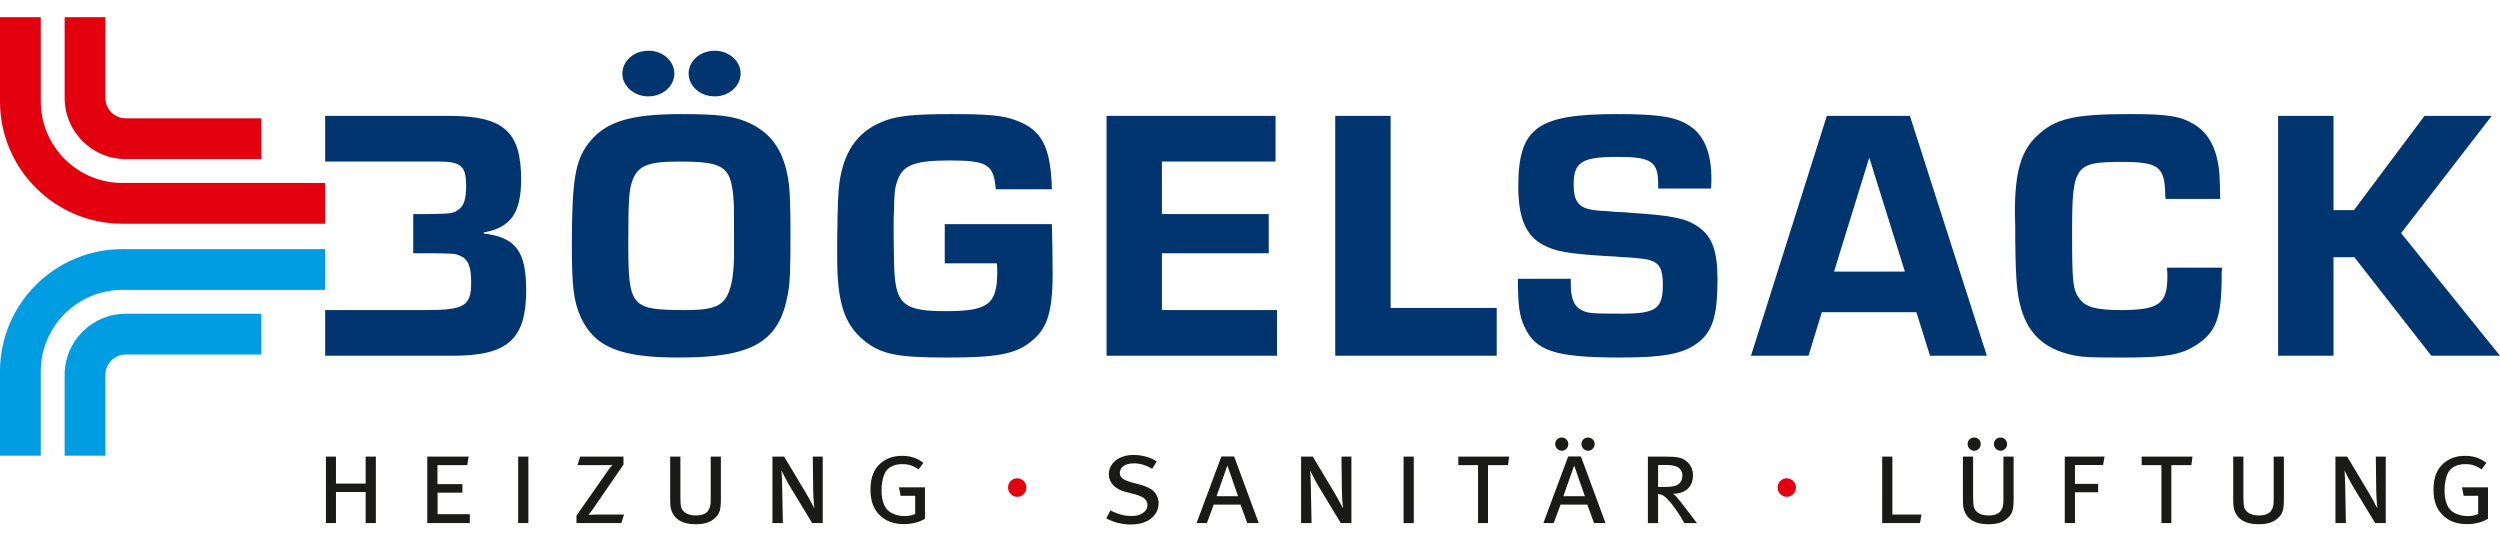
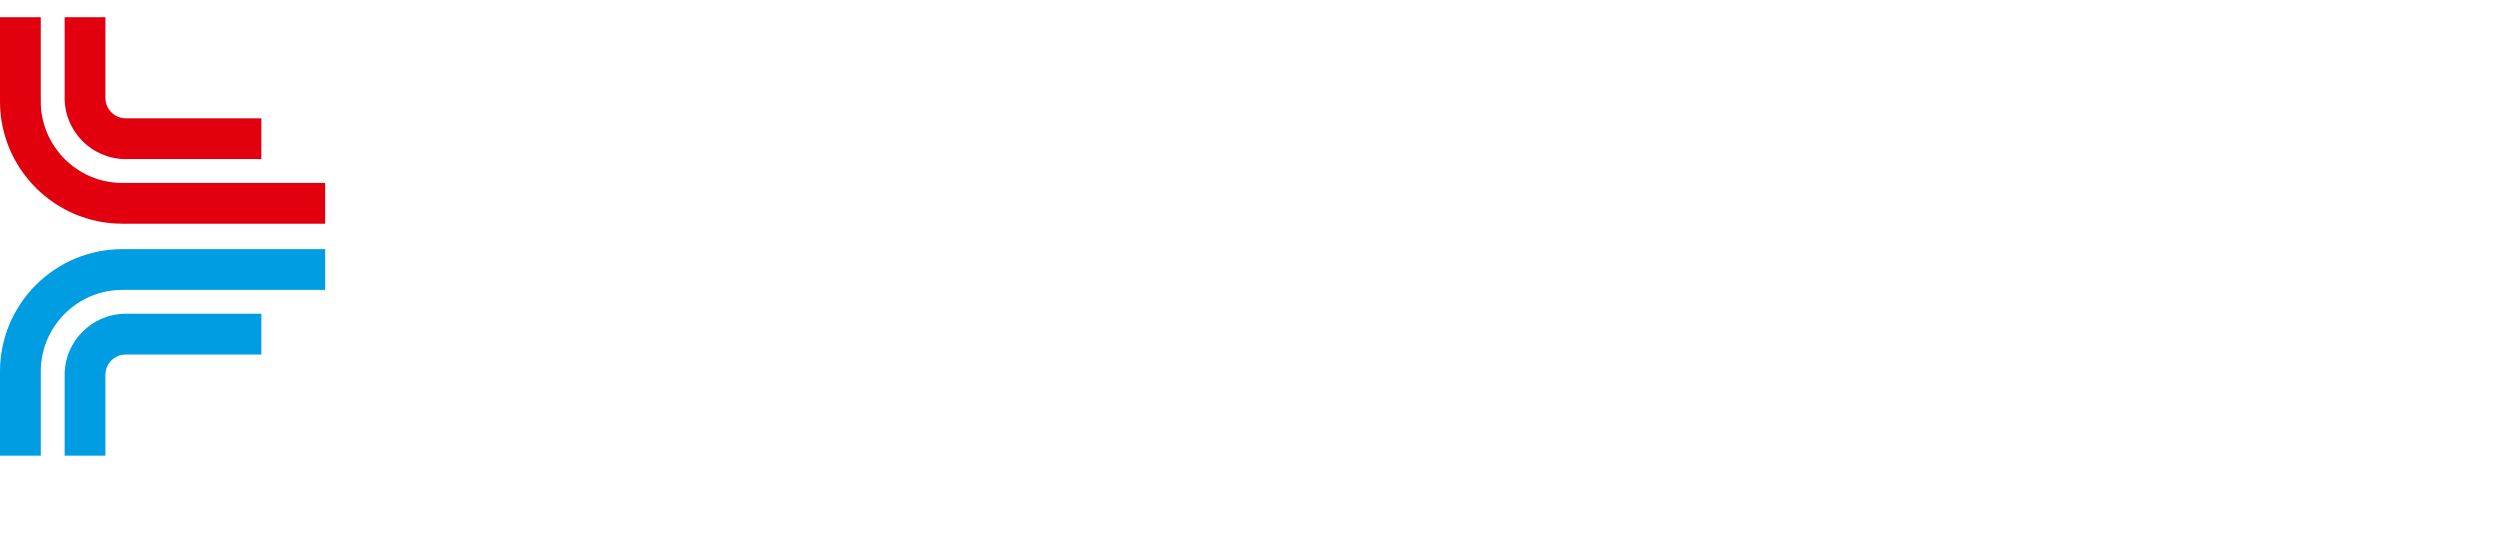
<svg xmlns="http://www.w3.org/2000/svg" xmlns:xlink="http://www.w3.org/1999/xlink" id="Ebene_1" x="0px" y="0px" width="300px" height="65px" viewBox="0 0 300 65" xml:space="preserve">
  <g>
    <defs>
      <rect id="SVGID_1_" y="2.061" width="300" height="60.879" />
    </defs>
    <clipPath id="SVGID_2_">
      <use xlink:href="#SVGID_1_" />
    </clipPath>
-     <path clip-path="url(#SVGID_2_)" fill="#1A1A18" d="M108.262,54.701c-0.918,0-1.651,0.213-2.308,0.672  c-1.011,0.703-1.499,1.805-1.499,3.379c0,1.33,0.352,2.309,1.085,3.041c0.703,0.705,1.651,1.102,2.904,1.102  c0.979,0,1.851-0.215,2.553-0.643v-3.775h-3.118l0.199,1.023h1.744v2.172c-0.323,0.168-0.812,0.26-1.302,0.26  c-0.55,0-1.13-0.152-1.574-0.398c-0.779-0.428-1.161-1.314-1.161-2.689c0-0.781,0.122-1.453,0.366-2.004  c0.322-0.732,1.087-1.146,2.141-1.146c0.855,0,1.33,0.246,1.942,0.629l0.58-0.781C110.004,54.945,109.24,54.701,108.262,54.701   M92.691,62.771h1.253l-0.077-4.096c-0.015-1.162-0.062-1.896-0.091-2.217c0,0,0.609,1.254,1.116,2.078l2.567,4.234h1.269v-7.979  h-1.192l0.046,4.02C97.598,59.867,97.72,61,97.72,61c-0.046-0.062-0.504-0.994-1.023-1.865l-2.6-4.342h-1.405V62.771z   M80.421,59.867c0,0.947,0.061,1.238,0.275,1.684c0.353,0.717,1.13,1.359,2.752,1.359c1.055,0,1.773-0.215,2.339-0.734  c0.58-0.535,0.719-0.994,0.719-2.309v-5.074h-1.223v5.105c0,0.748-0.062,1.039-0.322,1.406c-0.259,0.367-0.765,0.551-1.483,0.551  c-0.869,0-1.527-0.352-1.726-0.949c-0.076-0.215-0.106-0.703-0.106-1.328v-4.785h-1.225V59.867z M69.3,55.816h3.255  c0.428,0,0.749-0.016,0.934-0.031c-0.138,0.139-0.353,0.43-0.581,0.75l-3.731,5.334v0.902h5.383l0.32-1.023h-3.471  c-0.275,0-0.595,0.016-0.796,0.031c0.124-0.123,0.322-0.383,0.536-0.689l3.668-5.334v-0.963h-5.197L69.3,55.816z M62.181,62.771  h1.223v-7.979h-1.223V62.771z M51.273,62.771h5.105v-1.07h-3.867v-2.582h2.98v-1.025h-2.996v-2.277h3.577l0.168-1.023h-4.968  V62.771z M39.11,62.771h1.208v-3.73h3.561v3.73h1.225v-7.979h-1.225v3.24h-3.561v-3.24H39.11V62.771z M198.971,55.801v2.629h0.826  c0.87,0,1.313-0.092,1.65-0.352c0.275-0.213,0.443-0.564,0.443-1.023c0-0.535-0.337-0.963-0.842-1.115  c-0.29-0.094-0.641-0.139-1.115-0.139H198.971z M197.746,54.793h2.141c1.315,0,1.836,0.121,2.294,0.412  c0.581,0.365,0.979,1.039,0.979,1.805c0,1.406-0.886,2.232-2.415,2.246c0.153,0.076,0.321,0.215,0.429,0.352  c0.242,0.307,0.748,0.918,1.19,1.498c0.475,0.627,1.27,1.666,1.27,1.666h-1.514c-0.183-0.352-0.458-0.795-0.718-1.191  c-0.597-0.902-1.087-1.498-1.529-1.895c-0.306-0.275-0.535-0.369-0.901-0.398v3.484h-1.225V54.793z M187.603,59.547h2.584  c-0.047-0.092-1.284-3.686-1.284-3.686L187.603,59.547z M189.713,54.777l2.951,7.994h-1.377l-0.812-2.217h-3.209l-0.824,2.217  h-1.239l2.98-7.994H189.713z M190.568,52.5c0.428,0,0.796,0.35,0.796,0.779c0,0.443-0.352,0.809-0.78,0.809  c-0.444,0-0.81-0.365-0.81-0.809C189.774,52.85,190.127,52.5,190.568,52.5 M187.404,52.5c0.443,0,0.795,0.35,0.795,0.779  c0,0.443-0.336,0.809-0.78,0.809c-0.443,0-0.795-0.365-0.795-0.809C186.624,52.85,186.976,52.5,187.404,52.5 M174.997,54.793h6.1  l-0.138,1.023h-2.4v6.955h-1.192v-6.955h-2.369V54.793z M168.431,54.793h1.222v7.979h-1.222V54.793z M156.132,54.793h1.405  l2.6,4.342c0.52,0.871,0.978,1.803,1.023,1.865c0,0-0.122-1.133-0.138-2.188l-0.046-4.02h1.192v7.979H160.9l-2.567-4.234  c-0.507-0.824-1.116-2.078-1.116-2.078c0.029,0.32,0.075,1.055,0.091,2.217l0.077,4.096h-1.253V54.793z M145.985,59.547h2.583  c-0.044-0.092-1.282-3.686-1.282-3.686L145.985,59.547z M148.096,54.777l2.951,7.994h-1.377l-0.81-2.217h-3.211l-0.824,2.217  h-1.239l2.981-7.994H148.096z M138.807,55.373l-0.55,0.887c-0.703-0.428-1.437-0.658-2.186-0.658c-1.025,0-1.696,0.445-1.696,1.148  c0,0.535,0.396,0.855,1.406,1.131l1.085,0.289c0.611,0.168,1.238,0.443,1.604,0.811c0.352,0.352,0.566,0.902,0.566,1.438  c0,0.824-0.488,1.621-1.3,2.064c-0.55,0.305-1.237,0.457-2.033,0.457c-1.039,0-2.077-0.26-2.951-0.732l0.504-0.965  c0.843,0.459,1.639,0.674,2.524,0.674c0.566,0,0.933-0.09,1.284-0.305c0.396-0.246,0.627-0.582,0.627-0.994  c0-0.627-0.444-1.025-1.545-1.314l-1.178-0.307c-1.162-0.305-1.91-1.102-1.91-2.062c0-1.377,1.224-2.34,2.949-2.34  C137.034,54.594,138.12,54.885,138.807,55.373 M295.824,54.701c-0.917,0-1.651,0.213-2.309,0.672  c-1.008,0.703-1.497,1.805-1.497,3.379c0,1.33,0.351,2.309,1.085,3.041c0.702,0.705,1.649,1.102,2.904,1.102  c0.979,0,1.85-0.215,2.554-0.643v-3.775h-3.12l0.2,1.023h1.742v2.172c-0.322,0.168-0.811,0.26-1.299,0.26  c-0.55,0-1.132-0.152-1.575-0.398c-0.78-0.428-1.162-1.314-1.162-2.689c0-0.781,0.123-1.453,0.368-2.004  c0.319-0.732,1.084-1.146,2.138-1.146c0.858,0,1.332,0.246,1.943,0.629l0.58-0.781C297.568,54.945,296.804,54.701,295.824,54.701   M280.253,62.771h1.254l-0.076-4.096c-0.017-1.162-0.061-1.896-0.093-2.217c0,0,0.612,1.254,1.116,2.078l2.568,4.234h1.269v-7.979  h-1.192l0.047,4.02c0.014,1.055,0.138,2.188,0.138,2.188c-0.046-0.062-0.506-0.994-1.024-1.865l-2.6-4.342h-1.406V62.771z   M267.984,59.867c0,0.947,0.062,1.238,0.275,1.684c0.351,0.717,1.131,1.359,2.752,1.359c1.055,0,1.772-0.215,2.338-0.734  c0.582-0.535,0.719-0.994,0.719-2.309v-5.074h-1.224v5.105c0,0.748-0.061,1.039-0.32,1.406c-0.261,0.367-0.765,0.551-1.483,0.551  c-0.872,0-1.528-0.352-1.727-0.949c-0.076-0.215-0.107-0.703-0.107-1.328v-4.785h-1.223V59.867z M257,55.816h2.369v6.955h1.192  v-6.955h2.4l0.137-1.023H257V55.816z M247.771,62.771h1.224v-3.697h2.782v-1.012h-2.782v-2.262h3.378l0.17-1.008h-4.771V62.771z   M235.549,59.867c0,0.947,0.061,1.238,0.275,1.684c0.352,0.717,1.132,1.359,2.752,1.359c1.054,0,1.772-0.215,2.339-0.734  c0.58-0.535,0.719-0.994,0.719-2.309v-5.074h-1.224v5.105c0,0.748-0.062,1.039-0.32,1.406c-0.261,0.367-0.765,0.551-1.483,0.551  c-0.872,0-1.529-0.352-1.727-0.949c-0.078-0.215-0.107-0.703-0.107-1.328v-4.785h-1.224V59.867z M239.265,53.279  c0,0.443,0.365,0.809,0.809,0.809c0.429,0,0.78-0.365,0.78-0.809c0-0.43-0.367-0.779-0.796-0.779  C239.614,52.5,239.265,52.85,239.265,53.279 M236.115,53.279c0,0.443,0.351,0.809,0.794,0.809s0.779-0.365,0.779-0.809  c0-0.43-0.351-0.779-0.795-0.779C236.466,52.5,236.115,52.85,236.115,53.279 M225.863,62.771h4.54l0.168-1.023h-3.485v-6.955  h-1.223V62.771z" />
-     <path clip-path="url(#SVGID_2_)" fill="#E2000F" d="M122.059,57.396c0.604,0,1.11,0.488,1.11,1.109  c0,0.607-0.488,1.111-1.094,1.111s-1.109-0.504-1.109-1.111C120.966,57.885,121.451,57.396,122.059,57.396 M213.31,58.506  c0,0.607,0.504,1.111,1.11,1.111c0.605,0,1.093-0.504,1.093-1.111c0-0.621-0.504-1.109-1.109-1.109  C213.799,57.396,213.31,57.885,213.31,58.506" />
-     <path clip-path="url(#SVGID_2_)" fill="#003570" d="M58.049,28.018v-0.13c3.235-0.561,4.487-2.331,4.487-6.388  c0-5.694-2.114-7.595-8.587-7.595H39.019v5.481h13.637c2.675,0,3.279,0.561,3.279,2.89c0,1.641-0.259,2.462-0.993,2.936  c-0.562,0.389-0.776,0.432-3.495,0.475h-1.858v4.705h2.377c2.459,0.041,2.631,0.041,3.149,0.257  c1.036,0.389,1.424,1.252,1.424,3.279c0,2.762-0.82,3.279-5.308,3.279H39.019v5.48H54.38c6.56,0,8.761-1.984,8.761-7.854  C63.141,30.132,61.89,28.491,58.049,28.018 M80.922,8.825c0-1.516-1.395-2.741-3.12-2.741c-1.722,0-3.117,1.226-3.117,2.741  c0,1.513,1.396,2.739,3.117,2.739C79.527,11.564,80.922,10.338,80.922,8.825 M88.873,8.825c0-1.516-1.396-2.741-3.119-2.741  s-3.119,1.226-3.119,2.741c0,1.513,1.396,2.739,3.119,2.739S88.873,10.338,88.873,8.825 M88.082,31.037  c-0.041,1.512-0.215,2.891-0.517,3.711c-0.648,1.941-1.771,2.459-5.265,2.459c-6.602,0-6.905-0.346-6.905-8.067  c0-4.92,0.088-6.258,0.434-7.293c0.646-1.941,1.812-2.46,5.608-2.46c5.352,0,6.214,0.561,6.56,4.186  c0.085,0.906,0.085,1.381,0.085,4.573V31.037z M94.556,35.223c0.26-1.467,0.301-2.847,0.301-7.335c0-3.755-0.085-5.652-0.388-6.99  c-0.604-2.977-1.984-4.92-4.443-6.084c-1.812-0.864-3.582-1.123-8.287-1.123c-6.255,0-9.188,0.95-11.175,3.581  c-1.554,2.071-1.942,4.444-1.942,12.342c0,4.615,0.217,6.473,0.994,8.285c1.639,3.709,4.659,5.006,11.822,5.006  C90.327,42.904,93.521,41.047,94.556,35.223 M126.314,32.85c0-2.113-0.044-4.314-0.088-5.954h-12.857v4.702h6.257  c0.043,0.432,0.043,0.82,0.043,0.992c0,3.928-1.079,4.748-6.126,4.748c-5.308,0-6.173-0.82-6.259-5.954  c-0.044-1.986-0.044-3.324-0.044-3.54v-1.639l0.044-0.82c0-1.812,0.086-2.805,0.347-3.538c0.646-2.028,1.984-2.591,6.343-2.591  c4.53,0,5.264,0.476,5.522,3.454h6.73c-0.129-5.092-1.207-7.164-4.356-8.285c-1.468-0.561-3.28-0.734-7.553-0.734  c-4.961,0-6.903,0.215-8.715,1.036c-2.806,1.251-4.359,3.537-4.877,7.249c-0.131,1.077-0.216,2.503-0.26,6.688v2.33  c0,5.307,0.864,7.939,3.237,9.881c2.028,1.641,3.928,2.029,9.968,2.029c5.739,0,8.026-0.389,9.796-1.727  C125.624,39.623,126.314,37.596,126.314,32.85 M132.787,42.688h20.453v-5.48h-13.81v-6.815h12.817v-4.705h-12.817v-6.3h13.637  v-5.481h-20.28V42.688z M160.229,42.688h19.376v-5.738h-12.73V13.905h-6.646V42.688z M188.838,22.147  c0-2.718,0.994-3.321,5.266-3.321c4.057,0,4.877,0.561,4.877,3.278v0.519h6.343c0.042-0.519,0.042-1.035,0.042-1.208  c0-2.978-0.819-5.049-2.459-6.214c-1.641-1.165-3.754-1.511-8.889-1.511c-9.58,0-11.824,1.641-11.824,8.717  c0,3.71,0.905,5.868,2.934,6.948c1.512,0.82,2.892,1.077,7.726,1.381l0.948,0.042l0.95,0.086l0.949,0.044  c1.077,0.086,1.855,0.172,2.244,0.301c1.208,0.347,1.597,1.08,1.597,2.936c0,2.934-0.82,3.494-4.921,3.494  c-3.71,0-4.186-0.043-4.918-0.475c-0.864-0.475-1.208-1.424-1.208-3.15v-0.561h-6.344c0,3.193,0.173,4.445,0.778,5.74  c1.335,2.934,3.71,3.711,11.477,3.711c5.696,0,7.983-0.52,9.794-2.158c1.381-1.295,1.9-3.193,1.9-7.164  c0-3.45-0.604-5.177-2.332-6.385c-1.466-0.992-3.105-1.338-7.852-1.641l-0.992-0.086l-1.036-0.043l-0.992-0.087  c-1.079-0.042-1.771-0.129-2.115-0.216C189.356,24.824,188.838,24.004,188.838,22.147 M228.586,32.59h-8.502l4.228-13.677  L228.586,32.59z M231.604,42.688h6.817l-9.233-28.782h-9.968l-9.104,28.782h6.904l1.597-5.221h11.348L231.604,42.688z   M260.041,32.116c0.044,0.433,0.044,0.948,0.044,1.036c0,3.322-0.993,4.055-5.611,4.055c-2.89,0-4.186-0.346-4.918-1.338  c-0.82-1.078-0.905-1.984-0.905-7.939c0-8.068,0.301-8.5,5.997-8.5c4.358,0,5.093,0.562,5.178,3.798c0,0.129,0,0.389,0.044,0.646  h6.558c-0.043-1.598-0.043-2.07-0.085-2.847c-0.216-2.934-1.166-4.921-2.936-6.042c-1.682-1.036-3.149-1.295-7.767-1.295  c-6.817,0-9.018,0.519-11.262,2.676c-1.856,1.769-2.589,4.315-2.589,9.062c0,0,0,0.604,0.042,1.77v1.727  c0.044,3.192,0.087,3.71,0.174,5.049c0.388,4.918,2.329,7.551,6.299,8.543c1.381,0.344,2.115,0.389,6.602,0.389  c4.877,0,6.775-0.305,8.588-1.469c2.461-1.553,3.106-3.322,3.106-8.414c0-0.172,0-0.517,0.044-0.905H260.041z M288.132,27.974  l10.874-14.068h-8.069l-8.458,11.307h-2.458V13.905h-6.646v28.782h6.646V30.864h2.502l9.234,11.823h8.241L288.132,27.974z" />
    <path clip-path="url(#SVGID_2_)" fill="#009DE2" d="M14.679,34.787h24.34v-4.891h-24.34c-8.094,0-14.68,6.582-14.68,14.678v10.104  h4.894V44.574C4.893,39.178,9.282,34.787,14.679,34.787 M31.362,42.543H15.095c-1.352,0-2.446,1.096-2.446,2.445v9.689H7.756  v-9.689c0-4.047,3.292-7.338,7.339-7.338h16.268V42.543z" />
    <path clip-path="url(#SVGID_2_)" fill="#E2000F" d="M14.679,21.954h24.34v4.891h-24.34c-8.094,0-14.68-6.583-14.68-14.677V2.061  h4.894v10.107C4.893,17.563,9.282,21.954,14.679,21.954 M31.362,14.198H15.095c-1.352,0-2.446-1.096-2.446-2.445V2.061H7.756v9.692  c0,4.046,3.292,7.338,7.339,7.338h16.268V14.198z" />
  </g>
</svg>